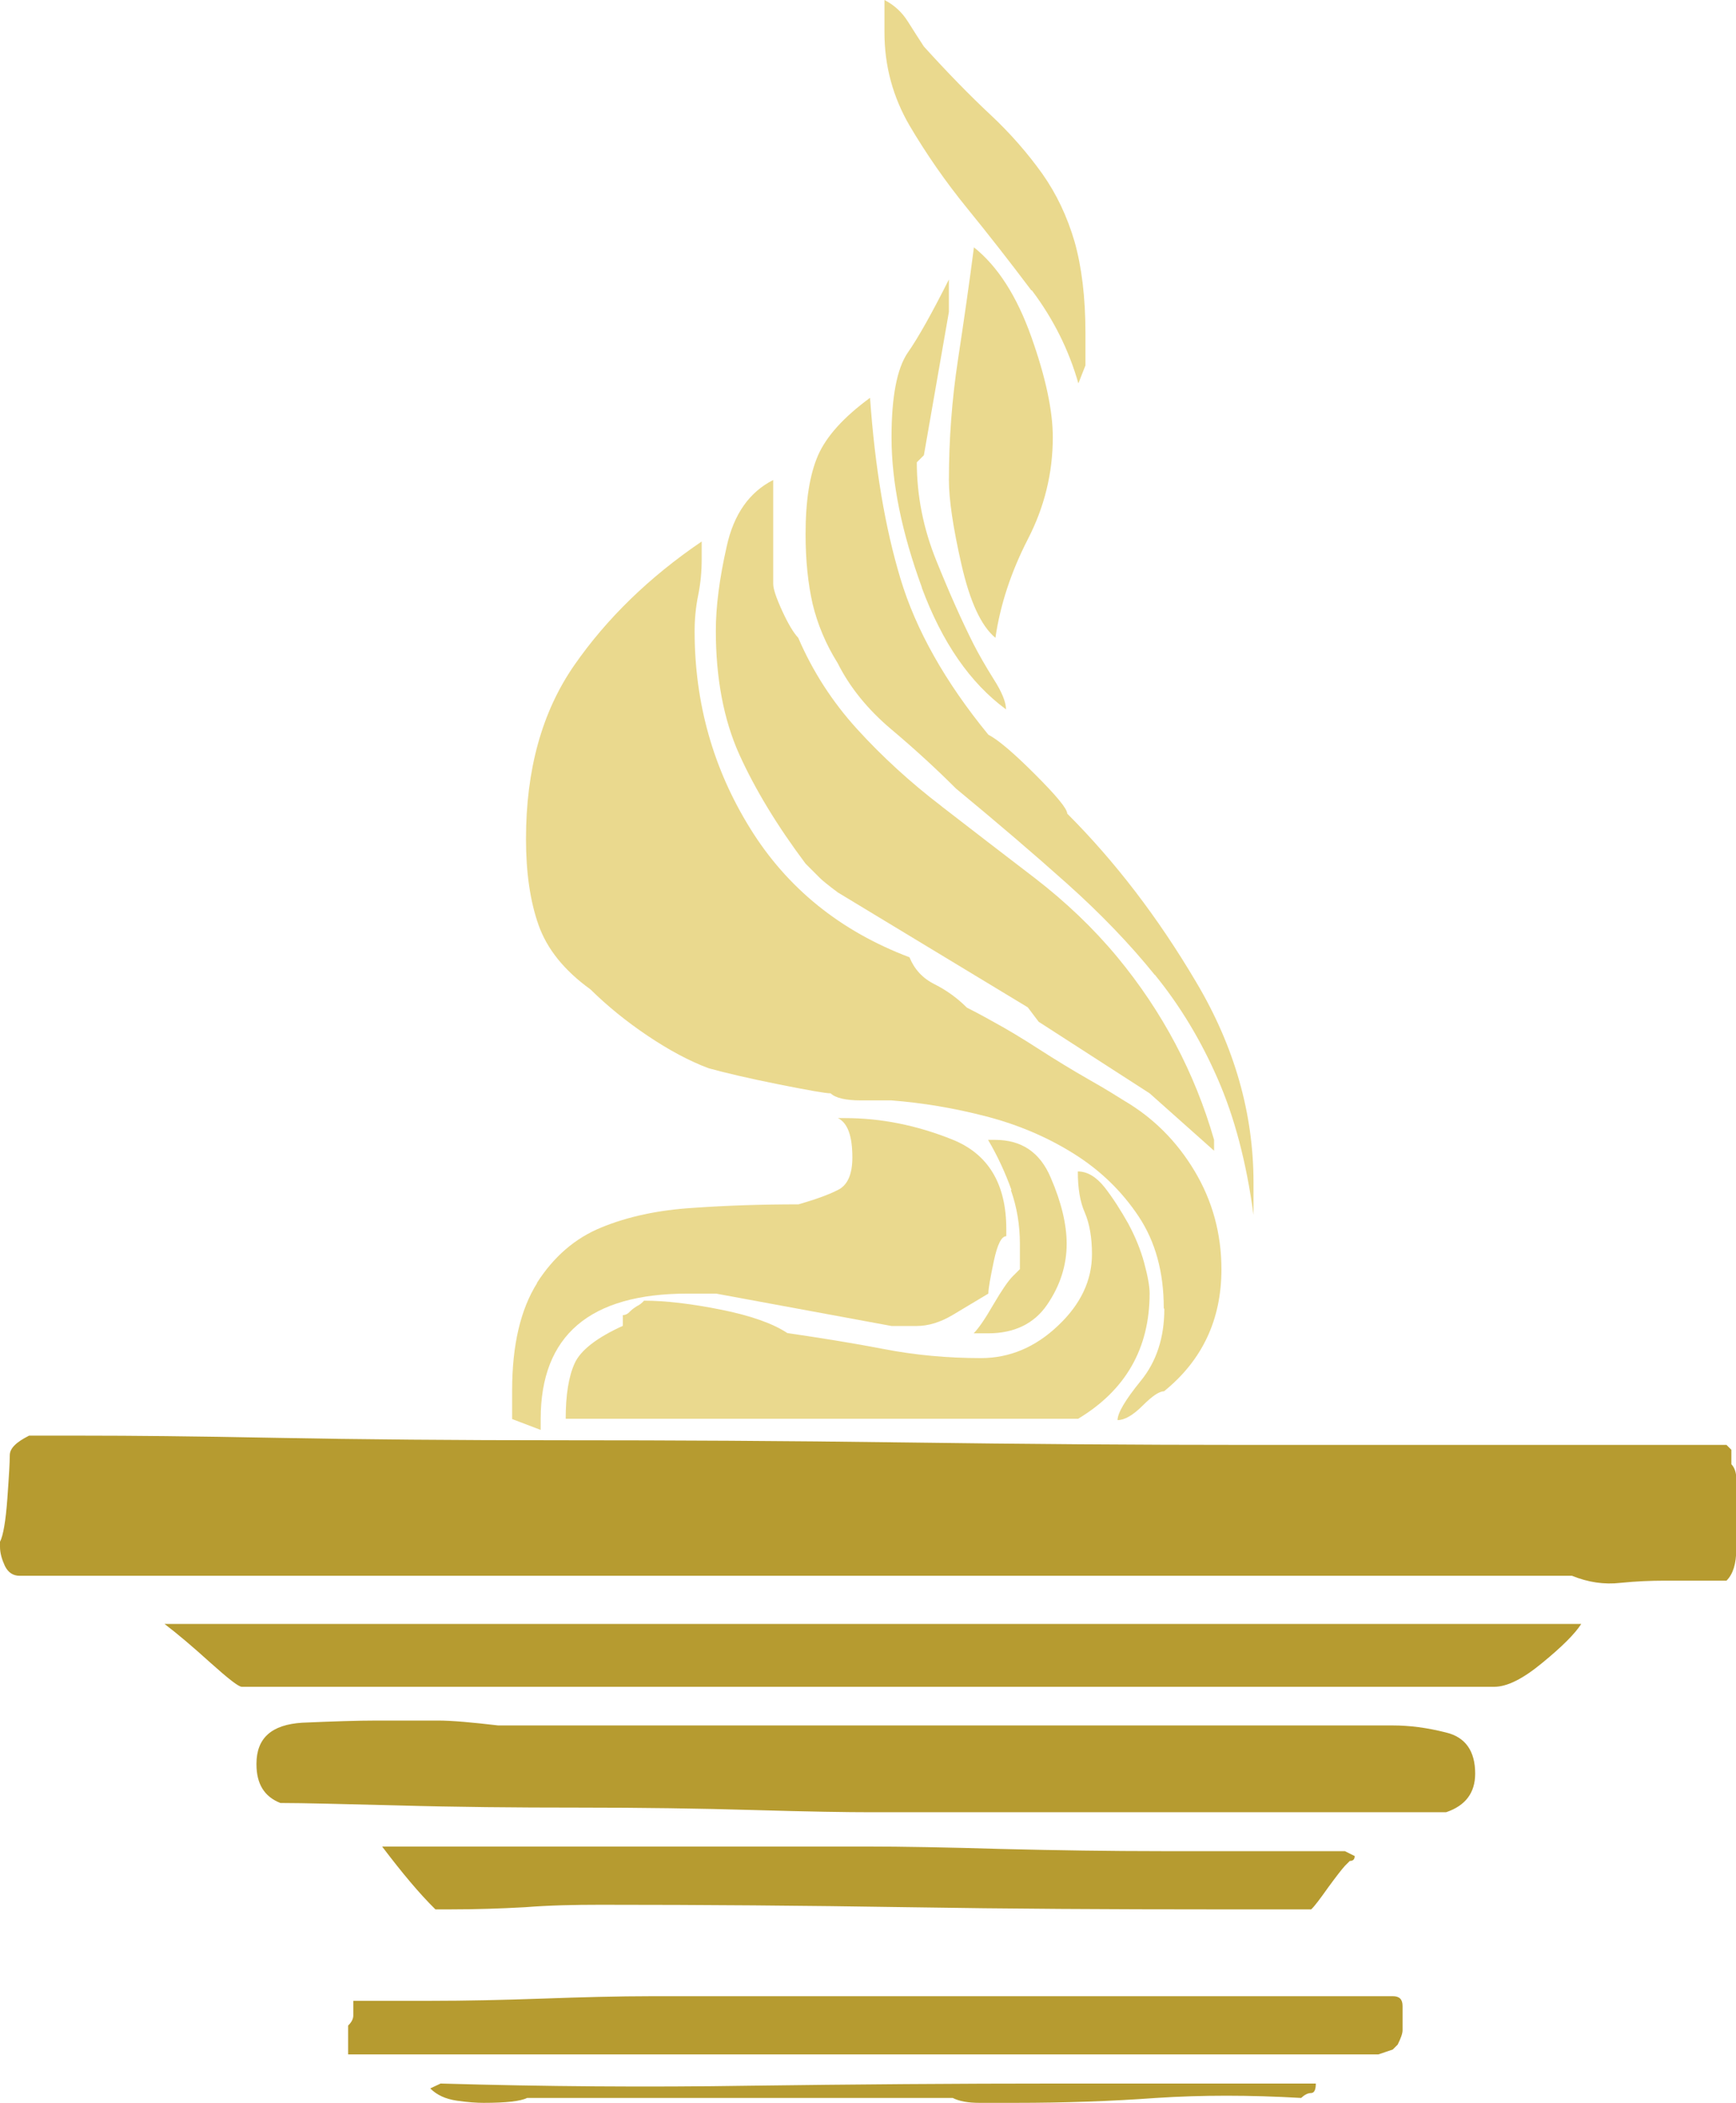
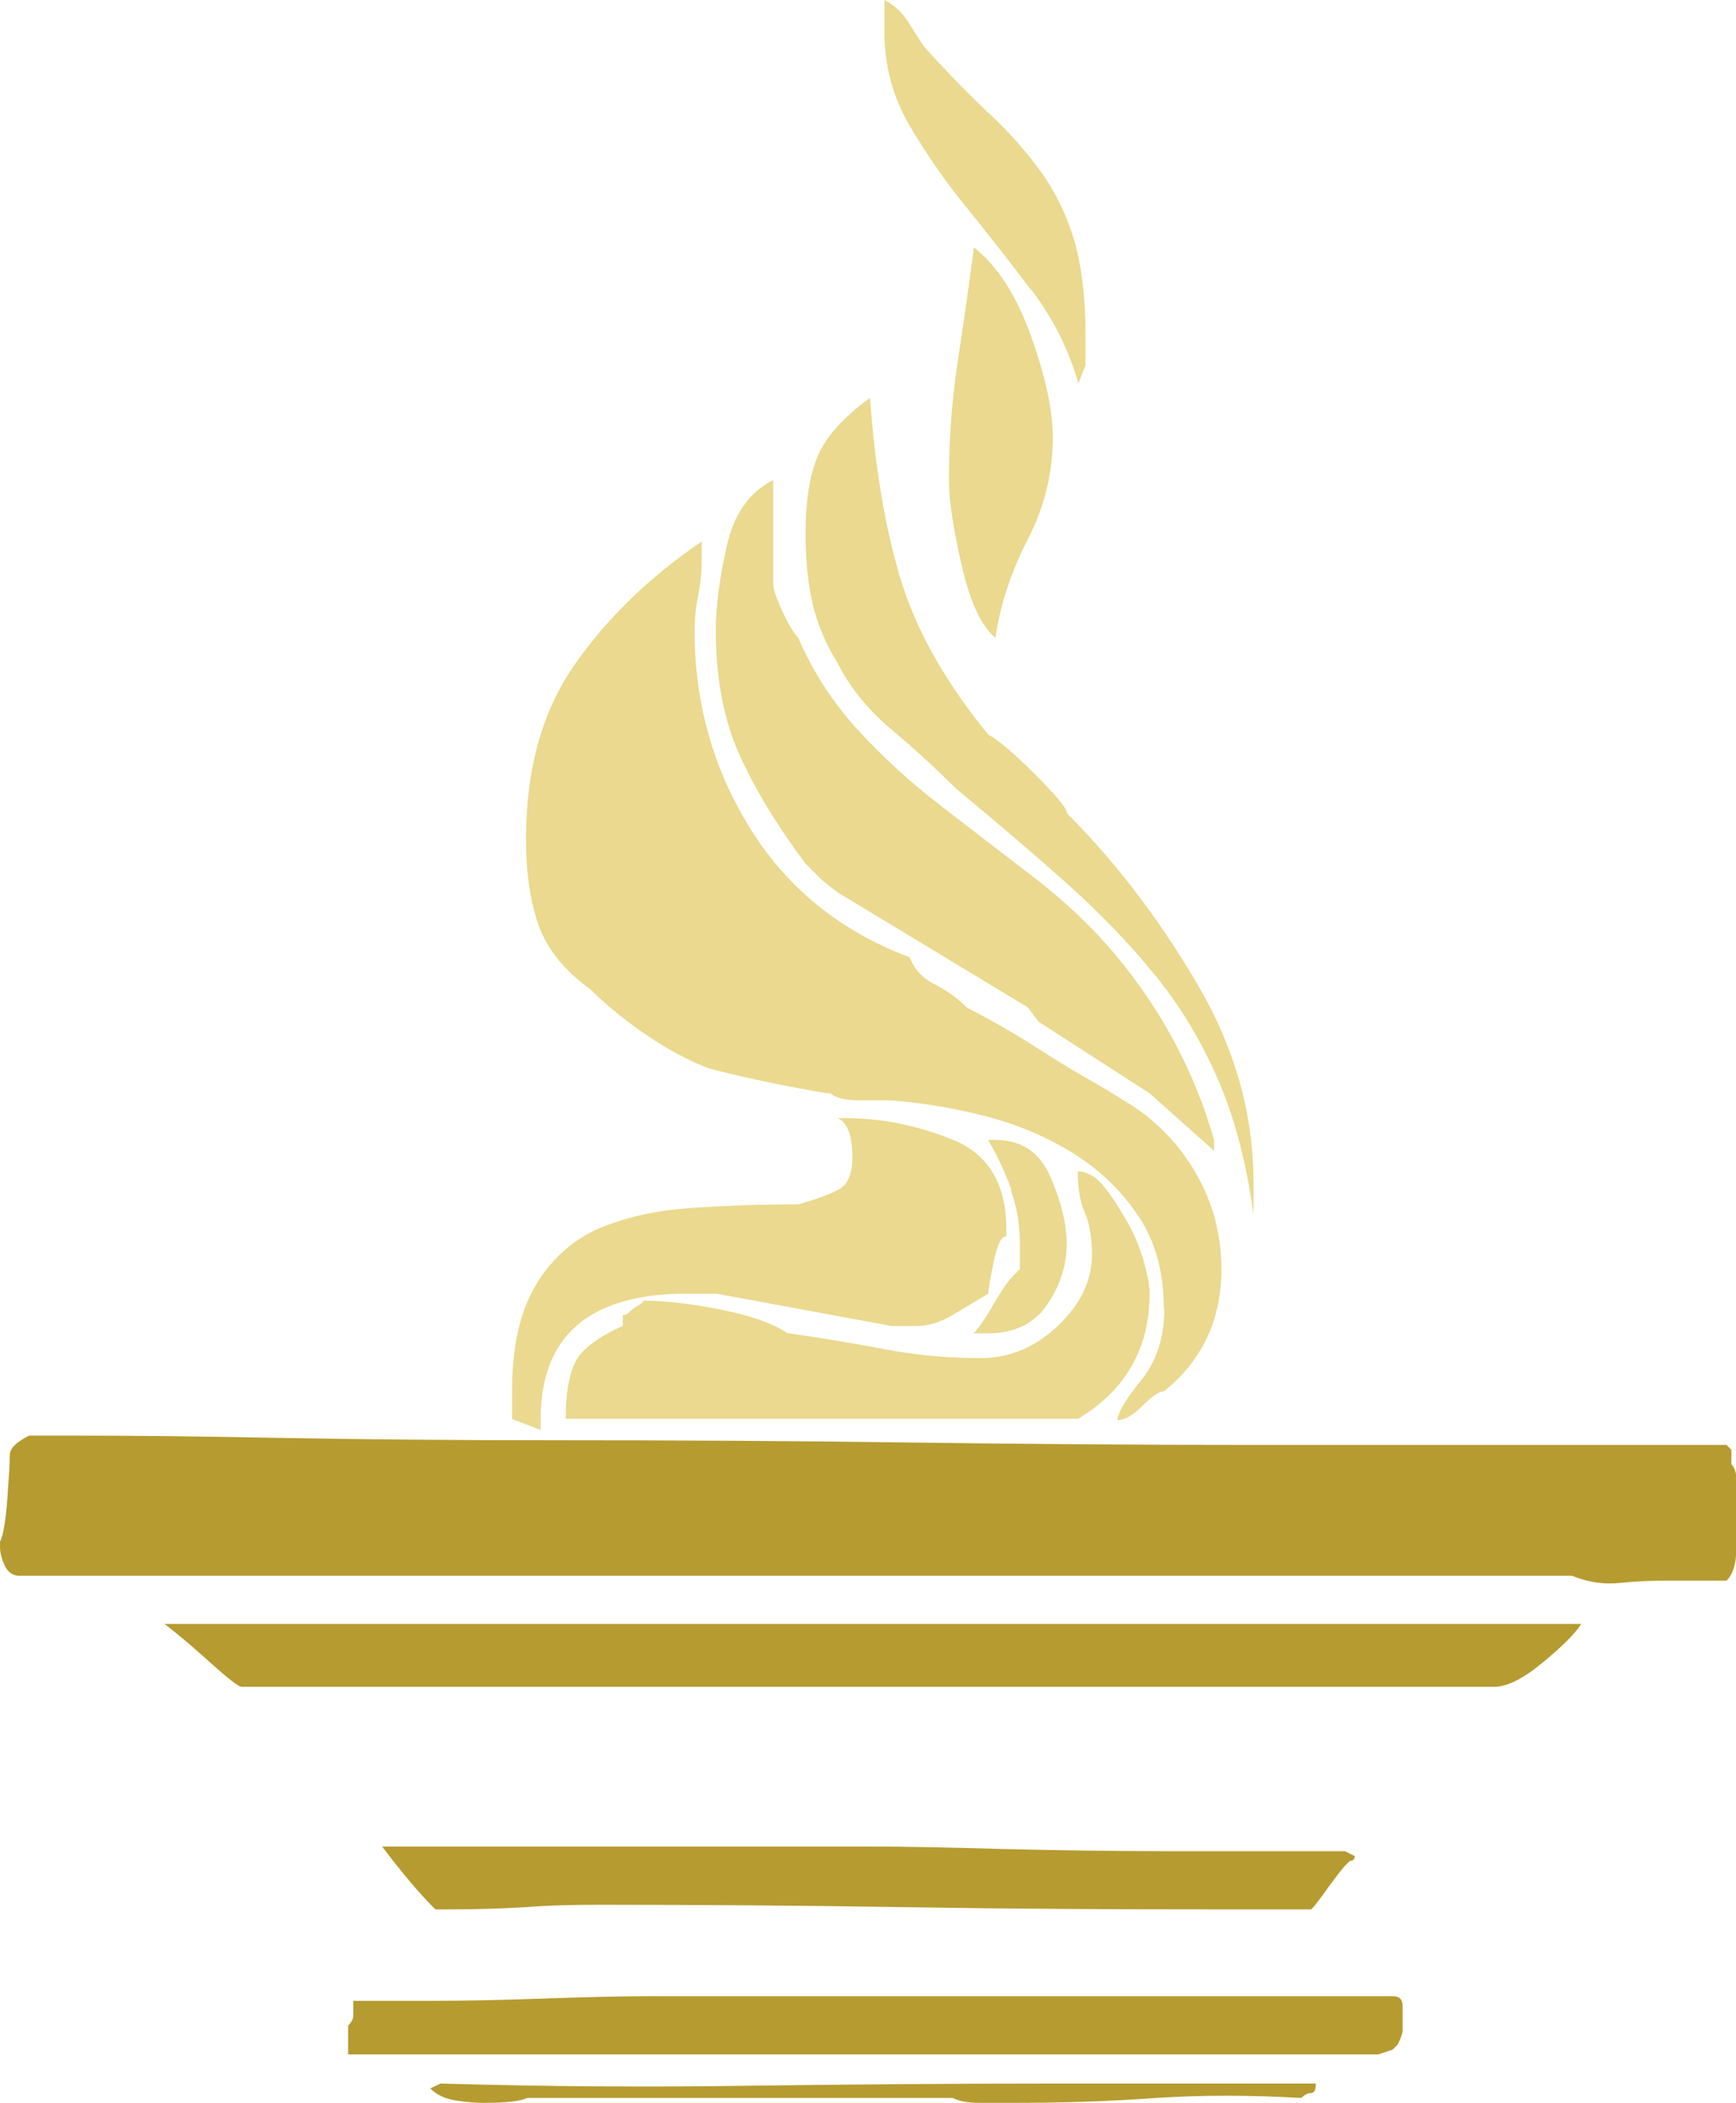
<svg xmlns="http://www.w3.org/2000/svg" id="Layer_2" data-name="Layer 2" viewBox="0 0 63.83 77.29">
  <defs>
    <style>
      .cls-1 {
        fill: #b69b30;
      }

      .cls-2 {
        fill: #ead98e;
      }
    </style>
  </defs>
  <g id="Card1">
    <g id="columns">
      <g id="column">
        <g id="shading">
          <path class="cls-1" d="M15.82,76.75c.24.24.56.39.98.45.41.06.74.08.98.08.83,0,1.36-.06,1.6-.18h15.65c.24.12.56.18.98.18h1.34c1.78,0,3.5-.06,5.16-.18,1.67-.11,3.44-.11,5.33,0,.12-.11.24-.18.36-.18.12,0,.18-.11.18-.35h-9.43c-3.79,0-7.58.03-11.37.08-3.79.06-7.59.03-11.38-.08l-.36.17Z" />
          <path class="cls-1" d="M12.8,74.44v1.06s37.88,0,37.88,0l.53-.18.18-.18c.12-.24.18-.41.18-.53v-.89c0-.24-.11-.36-.36-.36h-27.2c-1.31,0-2.67.04-4.09.09s-2.78.08-4.09.08h-2.84s0,.54,0,.54c0,.12-.06.24-.18.36Z" />
          <path class="cls-1" d="M14.05,67.86c.72.95,1.36,1.72,1.96,2.31h.54c.95,0,1.86-.03,2.76-.08.88-.07,1.81-.09,2.76-.09,3.79,0,7.55.03,11.29.09,3.73.06,7.5.08,11.29.08h3.56c.12-.11.33-.39.62-.8.3-.41.51-.68.62-.8l.18-.18c.12,0,.18-.06.18-.18l-.36-.18h-6.75c-1.89,0-3.85-.03-5.87-.08-2.01-.06-3.67-.09-4.98-.09H14.05Z" />
-           <path class="cls-1" d="M9.43,64.84c0,.72.29,1.19.88,1.42.84,0,2.29.04,4.36.09,2.08.06,4.27.08,6.59.08s4.47.03,6.49.09c2.01.06,3.43.08,4.26.08h21.16c.71-.24,1.07-.71,1.07-1.42,0-.83-.36-1.34-1.07-1.51-.71-.18-1.35-.26-1.96-.26H18.32c-.95-.11-1.69-.18-2.22-.18h-2.23c-.71,0-1.63.03-2.76.08-1.12.07-1.68.56-1.68,1.51Z" />
          <path class="cls-1" d="M6.05,59.68c.47.36,1.03.83,1.68,1.42.66.59,1.04.89,1.16.89h46.05c.48,0,1.07-.3,1.78-.89.72-.59,1.19-1.06,1.42-1.42H6.05Z" />
          <path class="cls-1" d="M0,56.66v.18c0,.24.07.47.18.71.12.24.3.36.54.36h57.08c.59.24,1.19.33,1.78.26.59-.06,1.13-.08,1.6-.08h2.3c.24-.24.36-.62.36-1.16v-2.58c0-.24-.06-.41-.18-.54v-.53s-.18-.18-.18-.18h-17.69c-3.97,0-8.15-.03-12.54-.09-4.38-.06-8.56-.08-12.53-.08s-7.5-.03-10.58-.09c-3.08-.06-5.39-.08-6.93-.08H1.07c-.48.24-.71.47-.71.72s-.03.77-.09,1.6C.21,55.89.12,56.43,0,56.66Z" />
        </g>
        <g id="fire">
          <path class="cls-2" d="M42.46,35.83c-.92-1.14-2-2.26-3.23-3.36-1.23-1.1-2.59-2.26-4.08-3.49-.7-.7-1.49-1.43-2.37-2.17-.88-.74-1.54-1.56-1.98-2.44-.44-.7-.74-1.43-.92-2.17-.17-.75-.26-1.6-.26-2.57,0-1.23.15-2.19.46-2.9.31-.7.94-1.4,1.91-2.11.18,2.55.55,4.76,1.12,6.65.57,1.89,1.65,3.8,3.23,5.73.35.18.92.66,1.71,1.45.79.79,1.19,1.27,1.19,1.45,1.76,1.76,3.34,3.82,4.74,6.19,1.41,2.37,2.11,4.83,2.11,7.38v.26s0,.92,0,.92c-.26-1.93-.7-3.6-1.32-5.01-.61-1.4-1.38-2.68-2.31-3.82Z" />
          <path class="cls-2" d="M42.79,48.07c0-1.32-.31-2.44-.92-3.36-.61-.92-1.4-1.69-2.37-2.3-.97-.61-2.04-1.07-3.23-1.38-1.19-.31-2.35-.5-3.49-.59h-1.12c-.57,0-.94-.09-1.12-.26-.18,0-.81-.11-1.91-.33-1.1-.22-1.95-.42-2.57-.59-.7-.26-1.45-.66-2.24-1.19-.79-.53-1.49-1.1-2.11-1.71-.97-.7-1.6-1.49-1.91-2.37-.31-.88-.46-1.93-.46-3.16,0-2.55.59-4.68,1.78-6.39,1.19-1.71,2.75-3.23,4.68-4.54v.66c0,.44-.04.88-.13,1.32-.09.44-.13.88-.13,1.32,0,2.63.68,5.05,2.04,7.24,1.36,2.2,3.32,3.78,5.86,4.74.18.44.48.77.92.99.44.22.84.51,1.19.86.18.09.51.26.99.53.48.26,1.03.59,1.65.99.62.4,1.23.77,1.84,1.12.62.35,1.05.62,1.32.79,1.05.62,1.91,1.47,2.57,2.57.66,1.1.99,2.31.99,3.62,0,1.84-.7,3.34-2.11,4.48-.18,0-.44.18-.79.53-.35.35-.66.53-.92.53,0-.26.29-.75.86-1.45.57-.7.86-1.58.86-2.63Z" />
          <path class="cls-2" d="M34.63,29.64c1.14.88,2.28,1.76,3.42,2.63,1.14.88,2.15,1.84,3.03,2.9,1.67,2.02,2.85,4.26,3.56,6.72v.4s-2.37-2.11-2.37-2.11l-4.08-2.63-.4-.53-6.98-4.22c-.35-.26-.57-.44-.66-.53s-.26-.26-.53-.53c-1.05-1.4-1.86-2.74-2.44-4.02-.57-1.27-.86-2.79-.86-4.54,0-.88.13-1.91.4-3.1.26-1.19.84-2,1.71-2.44v3.82c0,.18.11.51.33.99.22.48.42.81.59.99.53,1.23,1.25,2.35,2.17,3.36.92,1.01,1.96,1.96,3.1,2.83Z" />
          <path class="cls-2" d="M22.9,48.73v-.4c.09,0,.18-.04.26-.13.09-.09.18-.15.26-.2.09-.04.18-.11.26-.2.79,0,1.73.11,2.83.33,1.1.22,1.91.51,2.44.86,1.23.18,2.42.37,3.56.59,1.14.22,2.33.33,3.56.33,1.05,0,2-.4,2.83-1.19.84-.79,1.25-1.67,1.25-2.63,0-.61-.09-1.12-.26-1.52-.18-.4-.26-.9-.26-1.52.35,0,.68.2.99.59.31.4.59.84.86,1.32.26.48.46.97.59,1.45.13.48.2.86.2,1.12,0,2.02-.88,3.56-2.63,4.61h-.66s-18.18,0-18.18,0c0-.88.11-1.56.33-2.04.22-.48.81-.94,1.78-1.38Z" />
          <path class="cls-2" d="M37.92,10.67c-.79-1.05-1.58-2.06-2.37-3.03-.79-.97-1.49-1.98-2.11-3.03-.61-1.05-.92-2.19-.92-3.42V0c.35.18.64.44.86.79.22.35.42.66.59.92.88.97,1.69,1.8,2.44,2.5.75.7,1.38,1.43,1.91,2.17.53.75.92,1.58,1.19,2.5.26.92.4,2.04.4,3.36v1.19s-.26.66-.26.66c-.35-1.23-.92-2.37-1.71-3.42Z" />
          <path class="cls-2" d="M37.19,43.73c-.22-.61-.5-1.23-.86-1.84h.26c.97,0,1.65.46,2.04,1.38.4.92.59,1.74.59,2.44,0,.79-.24,1.54-.72,2.24-.48.7-1.21,1.05-2.17,1.05h-.53c.18-.18.42-.53.72-1.05.31-.53.55-.88.72-1.05l.26-.26v-.92c0-.7-.11-1.36-.33-1.98Z" />
          <path class="cls-2" d="M34.89,17.65c0-1.49.11-2.96.33-4.41.22-1.45.42-2.83.59-4.15.88.7,1.58,1.8,2.11,3.29.53,1.49.79,2.72.79,3.69,0,1.32-.31,2.57-.92,3.75-.61,1.19-1.01,2.39-1.19,3.62-.53-.44-.94-1.34-1.25-2.7-.31-1.36-.46-2.39-.46-3.1Z" />
-           <path class="cls-2" d="M33.9,21.6c-.74-2.02-1.12-3.86-1.12-5.53,0-1.49.2-2.52.59-3.1.4-.57.9-1.47,1.52-2.7v1.19s-.92,5.27-.92,5.27l-.26.26c0,1.23.24,2.44.72,3.62.48,1.19.94,2.22,1.38,3.09.18.35.42.77.72,1.25.31.48.46.86.46,1.12-1.32-.97-2.35-2.46-3.1-4.48Z" />
          <path class="cls-2" d="M19.74,47.15c.62-.97,1.41-1.65,2.37-2.04.97-.4,2.09-.64,3.36-.72,1.27-.09,2.57-.13,3.89-.13.62-.18,1.1-.35,1.45-.53.35-.17.53-.57.53-1.19,0-.79-.17-1.27-.53-1.45h.26c1.32,0,2.63.26,3.95.79,1.32.53,1.98,1.63,1.98,3.29v.26c-.18,0-.33.31-.46.92-.13.62-.2,1.01-.2,1.19-.44.26-.88.53-1.32.79-.44.26-.88.4-1.32.4h-.92s-6.45-1.19-6.45-1.19h-1.05c-3.6,0-5.4,1.54-5.4,4.61v.4l-1.05-.4v-1.05c0-1.67.31-2.98.92-3.95Z" />
        </g>
      </g>
    </g>
  </g>
</svg>